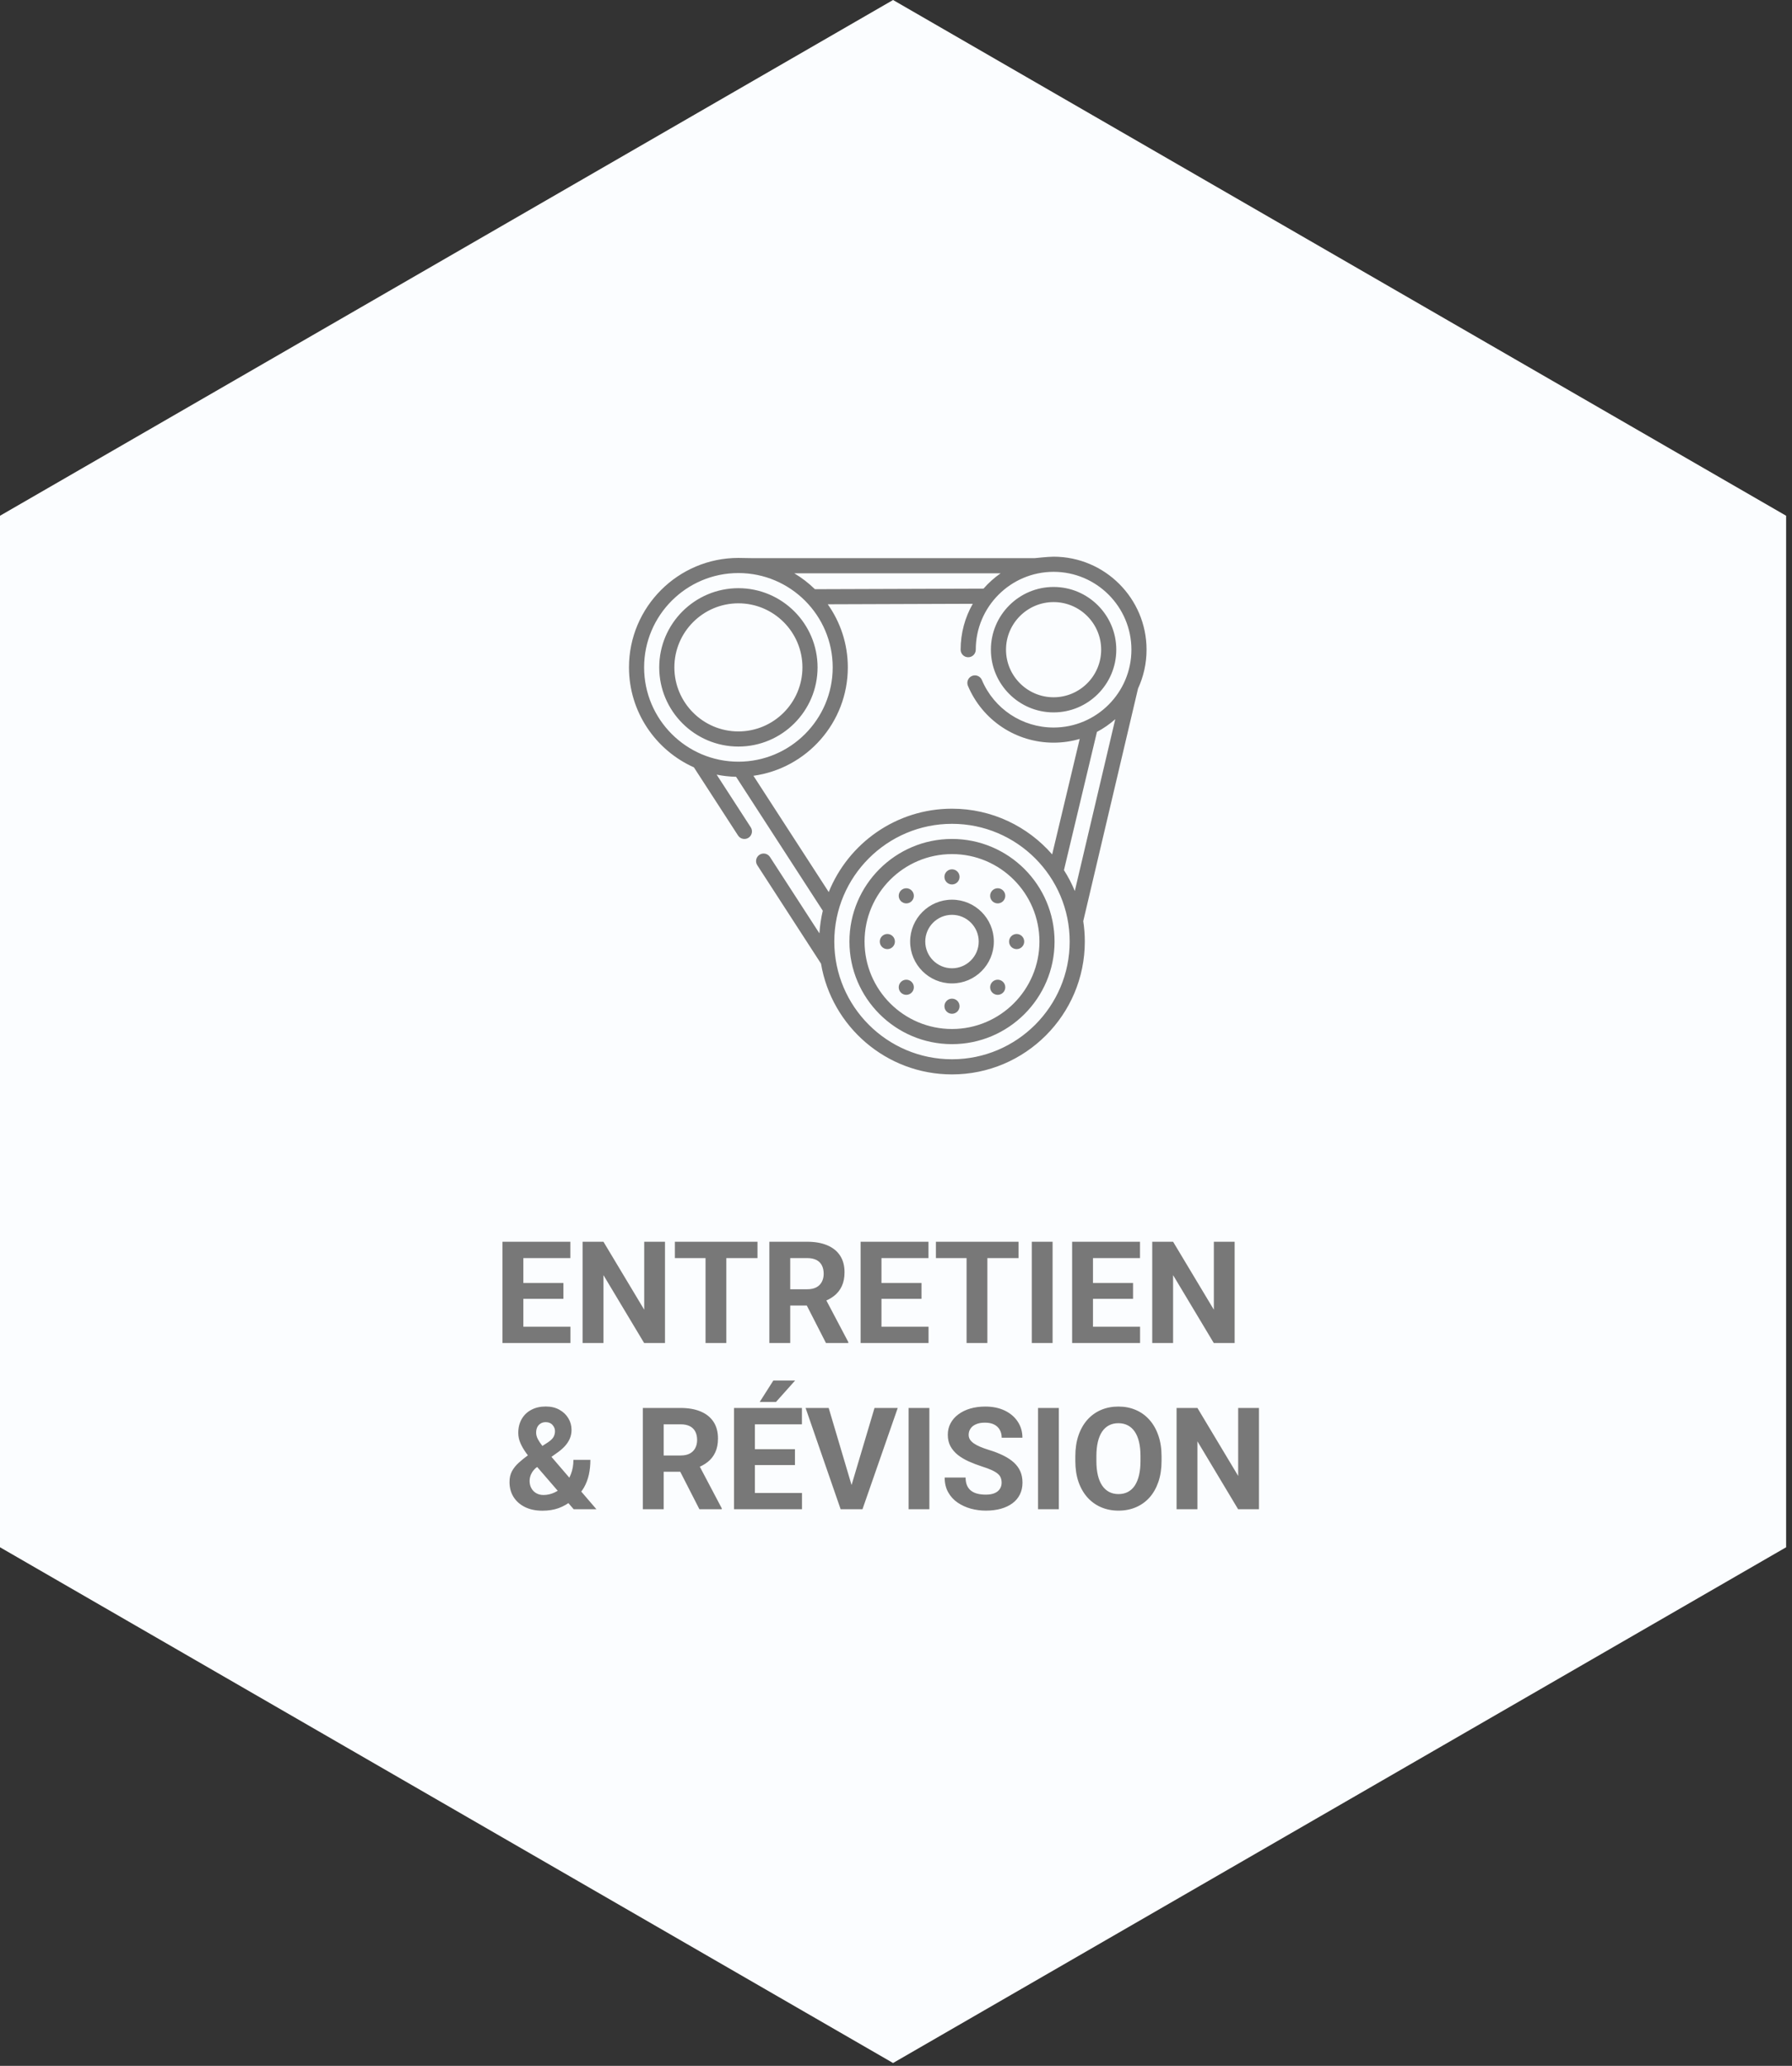
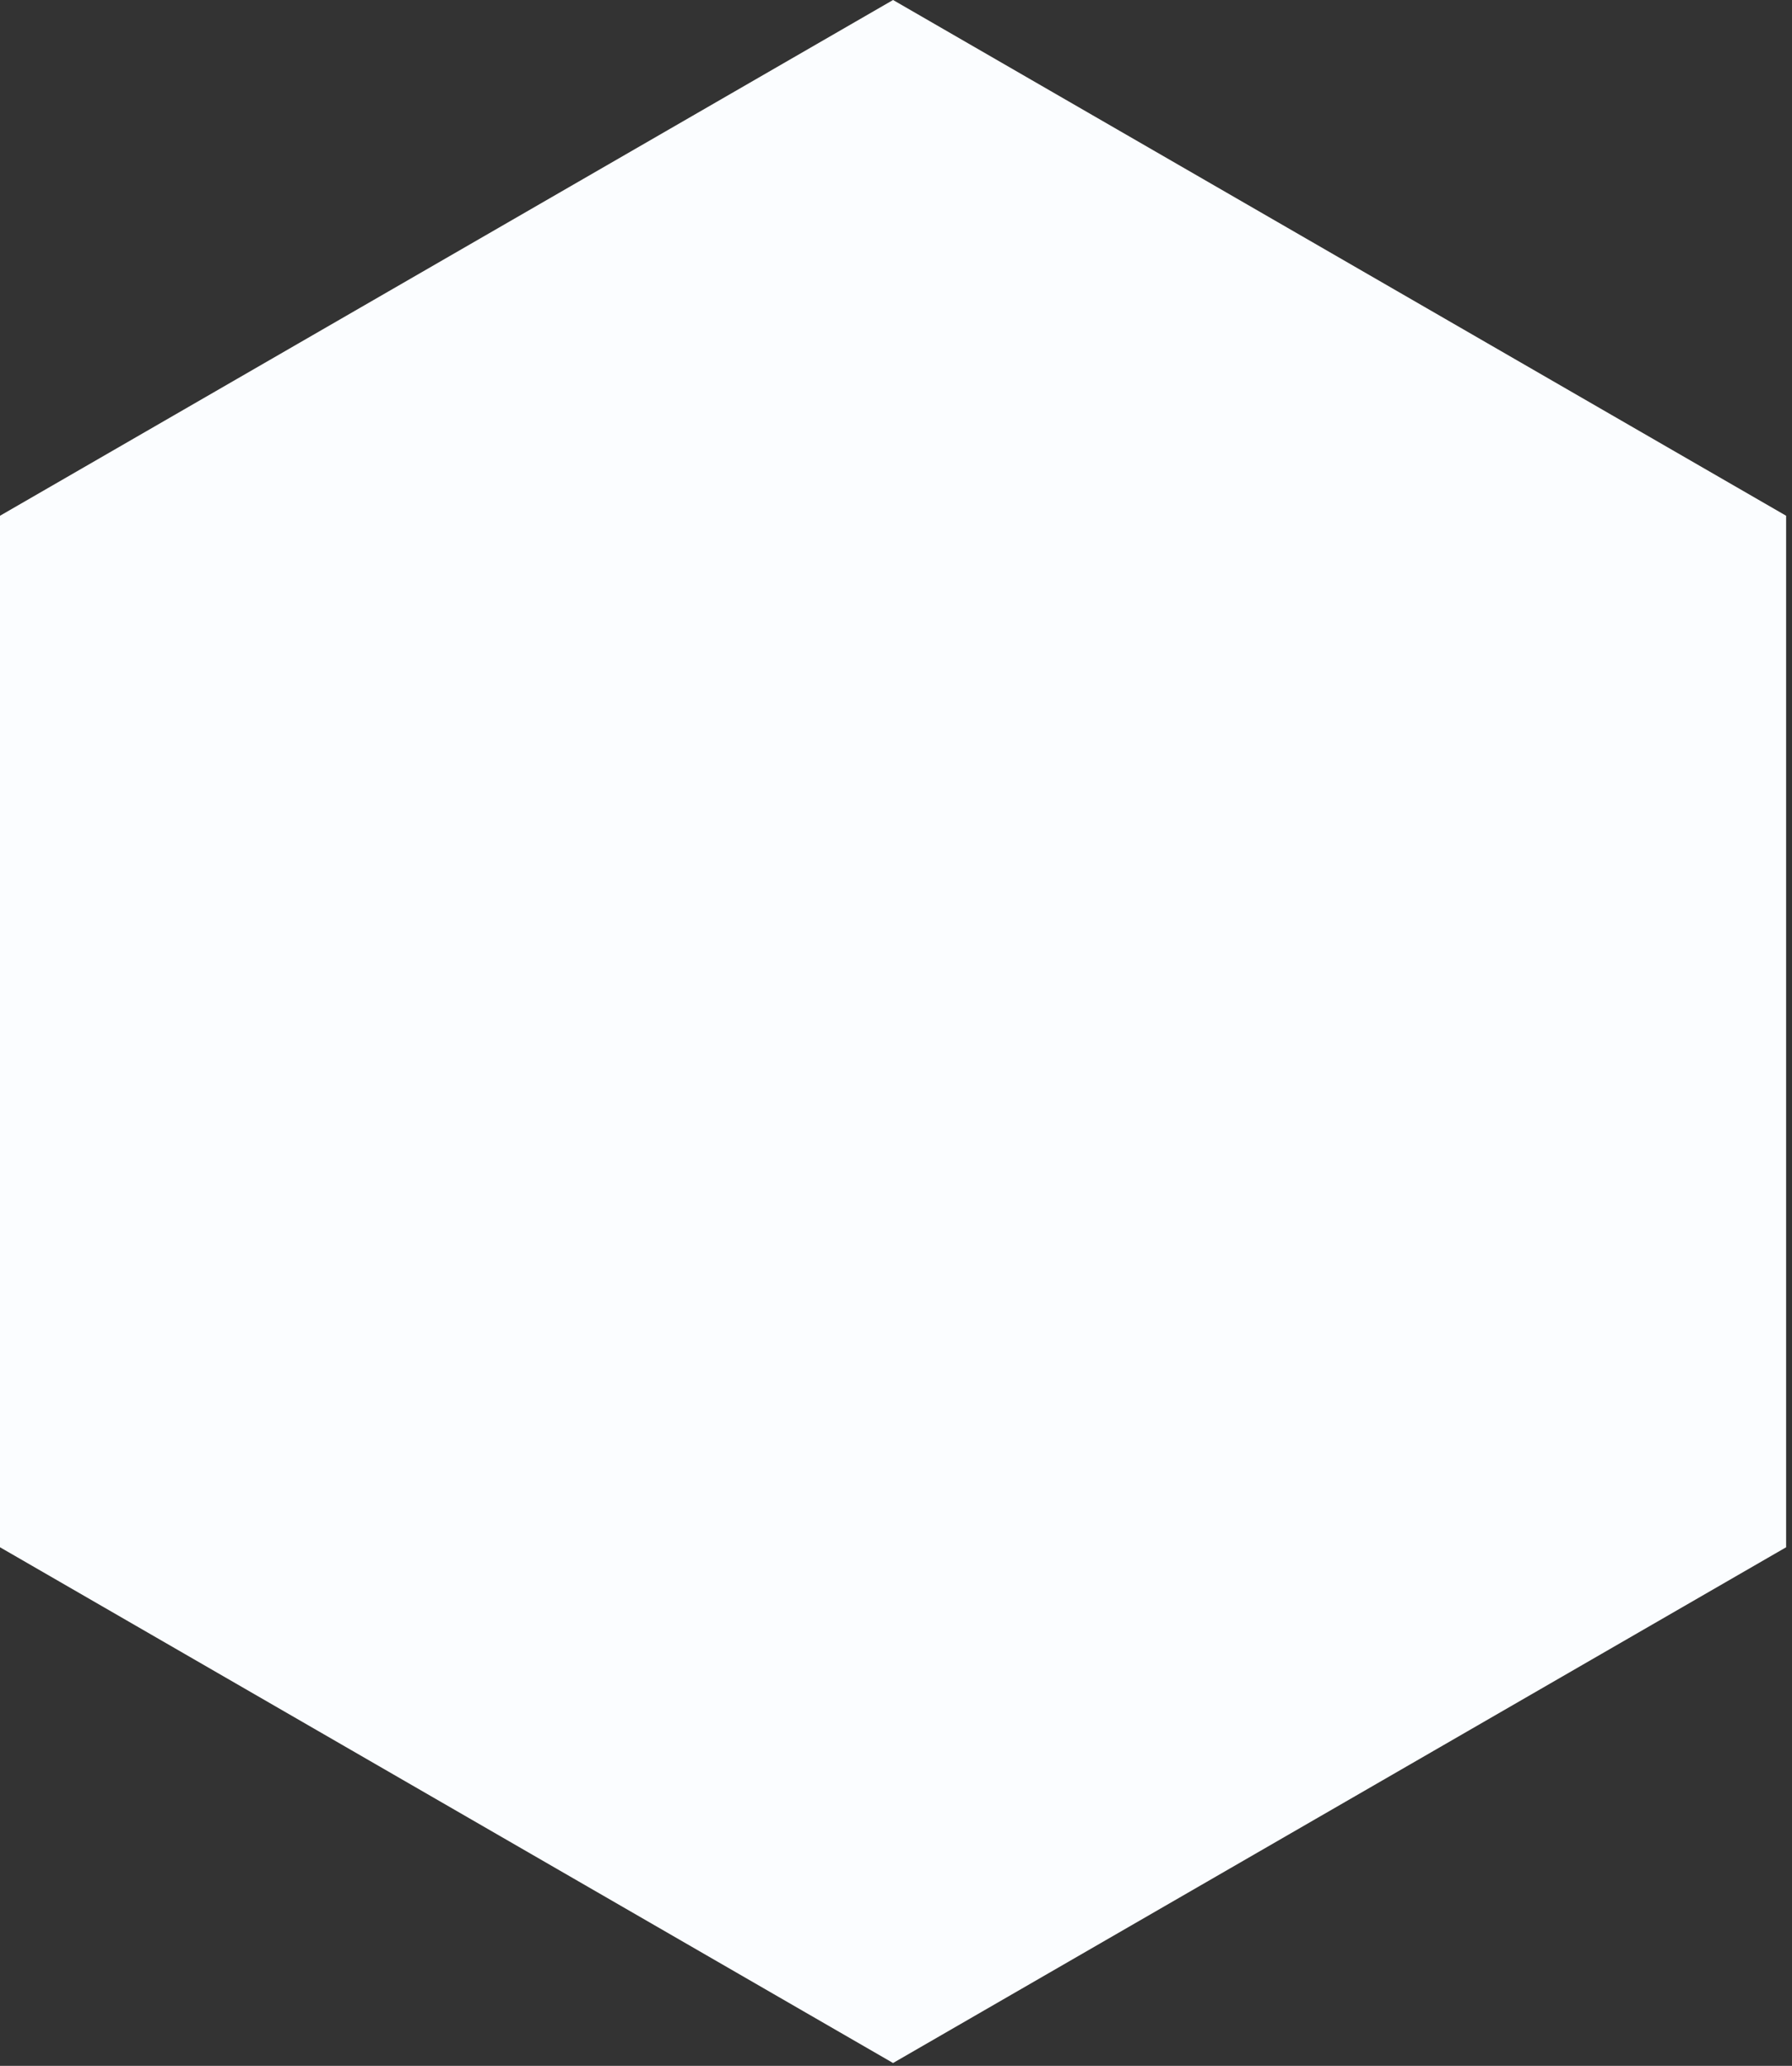
<svg xmlns="http://www.w3.org/2000/svg" width="151" height="174" viewBox="0 0 151 174" fill="none">
  <rect x="0" y="0" width="151" height="174" fill="#333333" stroke="none" />
  <path d="M75.252 0L0 43.44V130.321L75.252 173.761L150.505 130.321V43.44L75.252 0Z" fill="#FBFDFF" />
-   <path d="M80.218 74.495C80.57 74.495 80.856 74.209 80.856 73.857C80.856 73.505 80.57 73.22 80.218 73.22C79.866 73.22 79.581 73.505 79.581 73.857C79.581 74.209 79.866 74.495 80.218 74.495ZM76.817 75.903C77.066 75.654 77.066 75.251 76.817 75.002C76.568 74.753 76.165 74.753 75.916 75.002C75.667 75.251 75.667 75.654 75.916 75.903C76.165 76.152 76.568 76.152 76.817 75.903ZM96.612 54.72C96.612 50.402 93.098 46.889 88.779 46.889C88.287 46.889 87.227 47.013 87.171 47.013H63.484C63.39 47.014 62.551 46.992 62.22 46.992C57.136 46.992 53 51.127 53 56.21C53 59.96 55.25 63.193 58.471 64.632L62.191 70.373C62.383 70.671 62.78 70.751 63.072 70.561C63.367 70.37 63.452 69.976 63.26 69.68L60.388 65.246C60.918 65.353 61.465 65.415 62.024 65.427L69.331 76.708C69.184 77.325 69.088 77.963 69.048 78.615L64.88 72.181C64.689 71.886 64.294 71.801 63.999 71.993C63.704 72.184 63.619 72.579 63.811 72.874L69.182 81.166C70.072 86.453 74.681 90.494 80.218 90.494C86.389 90.494 91.41 85.474 91.41 79.304C91.41 78.719 91.365 78.145 91.278 77.585L95.894 57.995C96.354 56.998 96.612 55.889 96.612 54.72ZM84.316 48.288C83.785 48.658 83.301 49.091 82.876 49.578L68.666 49.626C68.144 49.114 67.561 48.664 66.929 48.288H84.316ZM54.275 56.21C54.275 51.83 57.839 48.266 62.22 48.266C66.601 48.266 70.166 51.83 70.166 56.21C70.166 60.591 66.601 64.155 62.22 64.155C57.839 64.155 54.275 60.591 54.275 56.21ZM80.218 89.219C74.75 89.219 70.301 84.771 70.301 79.304C70.301 73.836 74.75 69.388 80.218 69.388C85.687 69.388 90.135 73.836 90.135 79.304C90.135 84.771 85.687 89.219 80.218 89.219ZM90.567 75.045C90.313 74.43 90.007 73.843 89.652 73.289L92.432 61.647C92.99 61.351 93.508 60.99 93.976 60.574L90.567 75.045ZM88.779 61.278C86.137 61.278 83.765 59.706 82.736 57.273C82.599 56.948 82.225 56.797 81.901 56.934C81.577 57.071 81.425 57.445 81.562 57.769C82.791 60.675 85.624 62.552 88.779 62.552C89.543 62.552 90.282 62.442 90.98 62.237L88.659 71.963C86.605 69.606 83.583 68.114 80.218 68.114C75.52 68.114 71.489 71.024 69.832 75.136L63.487 65.342C67.974 64.722 71.44 60.864 71.44 56.21C71.44 54.233 70.814 52.4 69.75 50.897L81.969 50.855C81.318 51.996 80.946 53.316 80.946 54.72C80.946 55.072 81.231 55.358 81.584 55.358C81.936 55.358 82.221 55.072 82.221 54.72C82.221 51.105 85.163 48.163 88.779 48.163C92.395 48.163 95.337 51.105 95.337 54.72C95.337 58.336 92.395 61.278 88.779 61.278ZM74.771 78.666C74.419 78.666 74.134 78.952 74.134 79.304C74.134 79.656 74.419 79.941 74.771 79.941C75.123 79.941 75.408 79.656 75.408 79.304C75.408 78.952 75.123 78.666 74.771 78.666ZM62.22 49.541C58.542 49.541 55.549 52.533 55.549 56.21C55.549 59.888 58.542 62.88 62.22 62.88C65.898 62.88 68.891 59.888 68.891 56.21C68.891 52.533 65.898 49.541 62.22 49.541ZM62.22 61.606C59.245 61.606 56.824 59.185 56.824 56.21C56.824 53.236 59.245 50.815 62.22 50.815C65.196 50.815 67.616 53.236 67.616 56.21C67.616 59.185 65.196 61.606 62.22 61.606ZM80.218 70.662C75.453 70.662 71.576 74.539 71.576 79.304C71.576 84.068 75.453 87.945 80.218 87.945C84.984 87.945 88.861 84.068 88.861 79.304C88.861 74.539 84.984 70.662 80.218 70.662ZM80.218 86.67C76.156 86.67 72.85 83.366 72.85 79.304C72.85 75.242 76.156 71.937 80.218 71.937C84.281 71.937 87.586 75.242 87.586 79.304C87.586 83.366 84.281 86.67 80.218 86.67ZM83.619 82.704C83.371 82.953 83.371 83.357 83.619 83.606C83.868 83.854 84.272 83.854 84.521 83.606C84.77 83.357 84.77 82.953 84.521 82.704C84.272 82.455 83.868 82.455 83.619 82.704ZM83.619 75.002C83.371 75.251 83.371 75.654 83.619 75.903C83.868 76.152 84.272 76.152 84.521 75.903C84.77 75.654 84.77 75.251 84.521 75.002C84.272 74.753 83.868 74.753 83.619 75.002ZM85.028 79.304C85.028 79.656 85.314 79.941 85.666 79.941C86.017 79.941 86.303 79.656 86.303 79.304C86.303 78.952 86.017 78.666 85.666 78.666C85.314 78.666 85.028 78.952 85.028 79.304ZM88.779 49.438C85.866 49.438 83.496 51.808 83.496 54.72C83.496 57.633 85.866 60.003 88.779 60.003C91.692 60.003 94.062 57.633 94.062 54.72C94.062 51.808 91.692 49.438 88.779 49.438ZM88.779 58.729C86.569 58.729 84.77 56.931 84.77 54.72C84.77 52.51 86.569 50.712 88.779 50.712C90.99 50.712 92.788 52.51 92.788 54.72C92.788 56.931 90.99 58.729 88.779 58.729ZM80.218 75.778C78.274 75.778 76.692 77.359 76.692 79.304C76.692 81.248 78.274 82.83 80.218 82.83C82.163 82.83 83.745 81.248 83.745 79.304C83.745 77.359 82.163 75.778 80.218 75.778ZM80.218 81.555C78.977 81.555 77.966 80.545 77.966 79.304C77.966 78.062 78.977 77.052 80.218 77.052C81.46 77.052 82.47 78.062 82.47 79.304C82.47 80.545 81.46 81.555 80.218 81.555ZM80.218 84.113C79.866 84.113 79.581 84.398 79.581 84.75C79.581 85.102 79.866 85.387 80.218 85.387C80.57 85.387 80.856 85.102 80.856 84.75C80.856 84.398 80.57 84.113 80.218 84.113ZM75.916 82.704C75.667 82.953 75.667 83.357 75.916 83.606C76.165 83.854 76.568 83.854 76.817 83.606C77.066 83.357 77.066 82.953 76.817 82.704C76.568 82.455 76.165 82.455 75.916 82.704Z" fill="#787878" />
-   <path d="M48.066 111.748V113.119H43.525V111.748H48.066ZM44.099 104.588V113.119H42.341V104.588H44.099ZM47.474 108.062V109.398H43.525V108.062H47.474ZM48.06 104.588V105.965H43.525V104.588H48.06ZM56.035 104.588V113.119H54.277L50.849 107.4V113.119H49.091V104.588H50.849L54.283 110.312V104.588H56.035ZM61.203 104.588V113.119H59.451V104.588H61.203ZM63.828 104.588V105.965H56.867V104.588H63.828ZM64.829 104.588H68.011C68.663 104.588 69.224 104.685 69.693 104.881C70.165 105.076 70.529 105.365 70.783 105.748C71.037 106.131 71.163 106.601 71.163 107.16C71.163 107.617 71.085 108.01 70.929 108.338C70.777 108.662 70.56 108.933 70.279 109.152C70.001 109.367 69.675 109.539 69.3 109.668L68.744 109.961H65.978L65.966 108.59H68.023C68.332 108.59 68.587 108.535 68.79 108.426C68.994 108.316 69.146 108.164 69.248 107.969C69.353 107.773 69.406 107.547 69.406 107.289C69.406 107.015 69.355 106.779 69.253 106.58C69.152 106.381 68.998 106.228 68.79 106.123C68.583 106.017 68.324 105.965 68.011 105.965H66.587V113.119H64.829V104.588ZM69.599 113.119L67.654 109.316L69.511 109.304L71.48 113.037V113.119H69.599ZM78.242 111.748V113.119H73.701V111.748H78.242ZM74.275 104.588V113.119H72.517V104.588H74.275ZM77.65 108.062V109.398H73.701V108.062H77.65ZM78.236 104.588V105.965H73.701V104.588H78.236ZM83.199 104.588V113.119H81.447V104.588H83.199ZM85.824 104.588V105.965H78.863V104.588H85.824ZM88.695 104.588V113.119H86.943V104.588H88.695ZM96.066 111.748V113.119H91.525V111.748H96.066ZM92.099 104.588V113.119H90.341V104.588H92.099ZM95.474 108.062V109.398H91.525V108.062H95.474ZM96.06 104.588V105.965H91.525V104.588H96.06ZM104.035 104.588V113.119H102.277L98.849 107.4V113.119H97.091V104.588H98.849L102.283 110.312V104.588H104.035ZM44.515 122.554L46.156 121.494C46.398 121.334 46.56 121.179 46.642 121.031C46.724 120.883 46.765 120.717 46.765 120.533C46.765 120.349 46.697 120.179 46.56 120.023C46.423 119.863 46.232 119.783 45.986 119.783C45.81 119.783 45.662 119.824 45.541 119.906C45.419 119.984 45.328 120.09 45.265 120.222C45.206 120.355 45.177 120.504 45.177 120.668C45.177 120.844 45.224 121.023 45.318 121.207C45.412 121.386 45.538 121.578 45.699 121.781C45.859 121.98 46.037 122.197 46.232 122.431L50.257 127.119H48.341L45.06 123.322C44.783 122.978 44.541 122.664 44.333 122.379C44.126 122.09 43.964 121.808 43.847 121.535C43.73 121.261 43.671 120.98 43.671 120.691C43.671 120.246 43.767 119.857 43.958 119.525C44.15 119.189 44.419 118.929 44.767 118.746C45.115 118.558 45.523 118.465 45.992 118.465C46.433 118.465 46.816 118.556 47.14 118.74C47.464 118.92 47.714 119.158 47.89 119.455C48.07 119.752 48.16 120.078 48.16 120.433C48.16 120.699 48.111 120.945 48.013 121.172C47.916 121.394 47.781 121.601 47.609 121.793C47.437 121.98 47.24 122.154 47.017 122.314L45.148 123.644C45.003 123.777 44.894 123.908 44.82 124.037C44.745 124.166 44.695 124.289 44.667 124.406C44.64 124.519 44.626 124.629 44.626 124.734C44.626 124.961 44.675 125.164 44.773 125.344C44.87 125.523 45.007 125.664 45.183 125.765C45.359 125.867 45.564 125.918 45.798 125.918C46.119 125.918 46.429 125.847 46.73 125.707C47.031 125.566 47.3 125.365 47.538 125.103C47.777 124.838 47.966 124.523 48.107 124.16C48.248 123.797 48.318 123.396 48.318 122.959H49.748C49.748 123.396 49.705 123.812 49.619 124.207C49.533 124.597 49.394 124.961 49.203 125.297C49.011 125.629 48.757 125.924 48.441 126.181C48.417 126.201 48.384 126.23 48.341 126.269C48.302 126.304 48.269 126.332 48.242 126.351C47.867 126.652 47.476 126.877 47.07 127.025C46.663 127.17 46.21 127.242 45.71 127.242C45.14 127.242 44.646 127.138 44.228 126.931C43.814 126.724 43.494 126.439 43.267 126.076C43.044 125.713 42.933 125.297 42.933 124.828C42.933 124.484 42.999 124.185 43.132 123.931C43.269 123.674 43.456 123.435 43.695 123.217C43.933 122.998 44.206 122.777 44.515 122.554ZM54.166 118.588H57.347C57.999 118.588 58.56 118.685 59.029 118.881C59.501 119.076 59.865 119.365 60.119 119.748C60.373 120.131 60.499 120.601 60.499 121.16C60.499 121.617 60.421 122.01 60.265 122.338C60.113 122.662 59.896 122.933 59.615 123.152C59.337 123.367 59.011 123.539 58.636 123.668L58.08 123.961H55.314L55.302 122.59H57.359C57.667 122.59 57.923 122.535 58.126 122.426C58.33 122.316 58.482 122.164 58.583 121.969C58.689 121.773 58.742 121.547 58.742 121.289C58.742 121.015 58.691 120.779 58.589 120.58C58.488 120.381 58.333 120.228 58.126 120.123C57.919 120.017 57.66 119.965 57.347 119.965H55.923V127.119H54.166V118.588ZM58.935 127.119L56.99 123.316L58.847 123.304L60.816 127.037V127.119H58.935ZM67.578 125.748V127.119H63.037V125.748H67.578ZM63.611 118.588V127.119H61.853V118.588H63.611ZM66.986 122.062V123.398H63.037V122.062H66.986ZM67.572 118.588V119.965H63.037V118.588H67.572ZM64.015 118.084L65.163 116.279H66.998L65.386 118.084H64.015ZM71.679 125.338L73.689 118.588H75.646L72.675 127.119H71.386L71.679 125.338ZM69.828 118.588L71.832 125.338L72.136 127.119H70.835L67.882 118.588H69.828ZM78.312 118.588V127.119H76.56V118.588H78.312ZM84.4 124.886C84.4 124.734 84.376 124.597 84.329 124.476C84.287 124.351 84.204 124.238 84.083 124.136C83.962 124.031 83.792 123.927 83.574 123.826C83.355 123.724 83.072 123.619 82.724 123.51C82.337 123.385 81.97 123.244 81.623 123.088C81.279 122.931 80.974 122.75 80.708 122.543C80.447 122.332 80.24 122.088 80.087 121.81C79.939 121.533 79.865 121.211 79.865 120.844C79.865 120.488 79.943 120.166 80.099 119.877C80.255 119.584 80.474 119.334 80.755 119.127C81.037 118.916 81.369 118.754 81.751 118.64C82.138 118.527 82.562 118.47 83.023 118.47C83.652 118.47 84.201 118.584 84.669 118.81C85.138 119.037 85.501 119.347 85.759 119.742C86.021 120.136 86.152 120.588 86.152 121.095H84.406C84.406 120.845 84.353 120.627 84.248 120.439C84.146 120.248 83.99 120.097 83.779 119.988C83.572 119.879 83.31 119.824 82.994 119.824C82.689 119.824 82.435 119.871 82.232 119.965C82.029 120.054 81.876 120.177 81.775 120.334C81.673 120.486 81.623 120.658 81.623 120.849C81.623 120.994 81.658 121.125 81.728 121.242C81.802 121.359 81.912 121.469 82.056 121.57C82.201 121.672 82.378 121.767 82.589 121.857C82.8 121.947 83.044 122.035 83.322 122.121C83.787 122.261 84.195 122.42 84.546 122.595C84.902 122.771 85.199 122.969 85.437 123.187C85.675 123.406 85.855 123.654 85.976 123.931C86.097 124.209 86.158 124.523 86.158 124.875C86.158 125.246 86.085 125.578 85.941 125.871C85.796 126.164 85.587 126.412 85.314 126.615C85.04 126.818 84.714 126.972 84.335 127.078C83.957 127.183 83.533 127.236 83.064 127.236C82.642 127.236 82.226 127.181 81.816 127.072C81.406 126.959 81.033 126.789 80.697 126.562C80.365 126.336 80.099 126.047 79.9 125.695C79.701 125.344 79.601 124.927 79.601 124.447H81.365C81.365 124.713 81.406 124.937 81.488 125.121C81.57 125.304 81.685 125.453 81.833 125.566C81.986 125.679 82.165 125.761 82.373 125.812C82.583 125.863 82.814 125.888 83.064 125.888C83.369 125.888 83.619 125.845 83.814 125.76C84.013 125.674 84.16 125.554 84.253 125.402C84.351 125.25 84.4 125.078 84.4 124.886ZM89.222 118.588V127.119H87.47V118.588H89.222ZM97.876 122.654V123.058C97.876 123.707 97.788 124.289 97.613 124.804C97.437 125.32 97.189 125.76 96.869 126.123C96.548 126.482 96.165 126.758 95.72 126.949C95.279 127.14 94.788 127.236 94.249 127.236C93.714 127.236 93.224 127.14 92.779 126.949C92.337 126.758 91.954 126.482 91.63 126.123C91.306 125.76 91.054 125.32 90.874 124.804C90.699 124.289 90.611 123.707 90.611 123.058V122.654C90.611 122.002 90.699 121.42 90.874 120.908C91.05 120.392 91.298 119.953 91.619 119.59C91.943 119.226 92.326 118.949 92.767 118.758C93.212 118.566 93.703 118.47 94.238 118.47C94.777 118.47 95.267 118.566 95.708 118.758C96.154 118.949 96.537 119.226 96.857 119.59C97.181 119.953 97.431 120.392 97.607 120.908C97.787 121.42 97.876 122.002 97.876 122.654ZM96.101 123.058V122.642C96.101 122.189 96.06 121.791 95.978 121.447C95.896 121.103 95.775 120.814 95.615 120.58C95.454 120.345 95.259 120.17 95.029 120.052C94.798 119.931 94.535 119.871 94.238 119.871C93.941 119.871 93.677 119.931 93.447 120.052C93.22 120.17 93.027 120.345 92.867 120.58C92.71 120.814 92.591 121.103 92.509 121.447C92.427 121.791 92.386 122.189 92.386 122.642V123.058C92.386 123.508 92.427 123.906 92.509 124.254C92.591 124.597 92.712 124.888 92.873 125.127C93.033 125.361 93.228 125.539 93.458 125.66C93.689 125.781 93.953 125.842 94.249 125.842C94.546 125.842 94.81 125.781 95.04 125.66C95.271 125.539 95.464 125.361 95.621 125.127C95.777 124.888 95.896 124.597 95.978 124.254C96.06 123.906 96.101 123.508 96.101 123.058ZM106.085 118.588V127.119H104.328L100.9 121.4V127.119H99.142V118.588H100.9L104.333 124.312V118.588H106.085Z" fill="#787878" />
</svg>